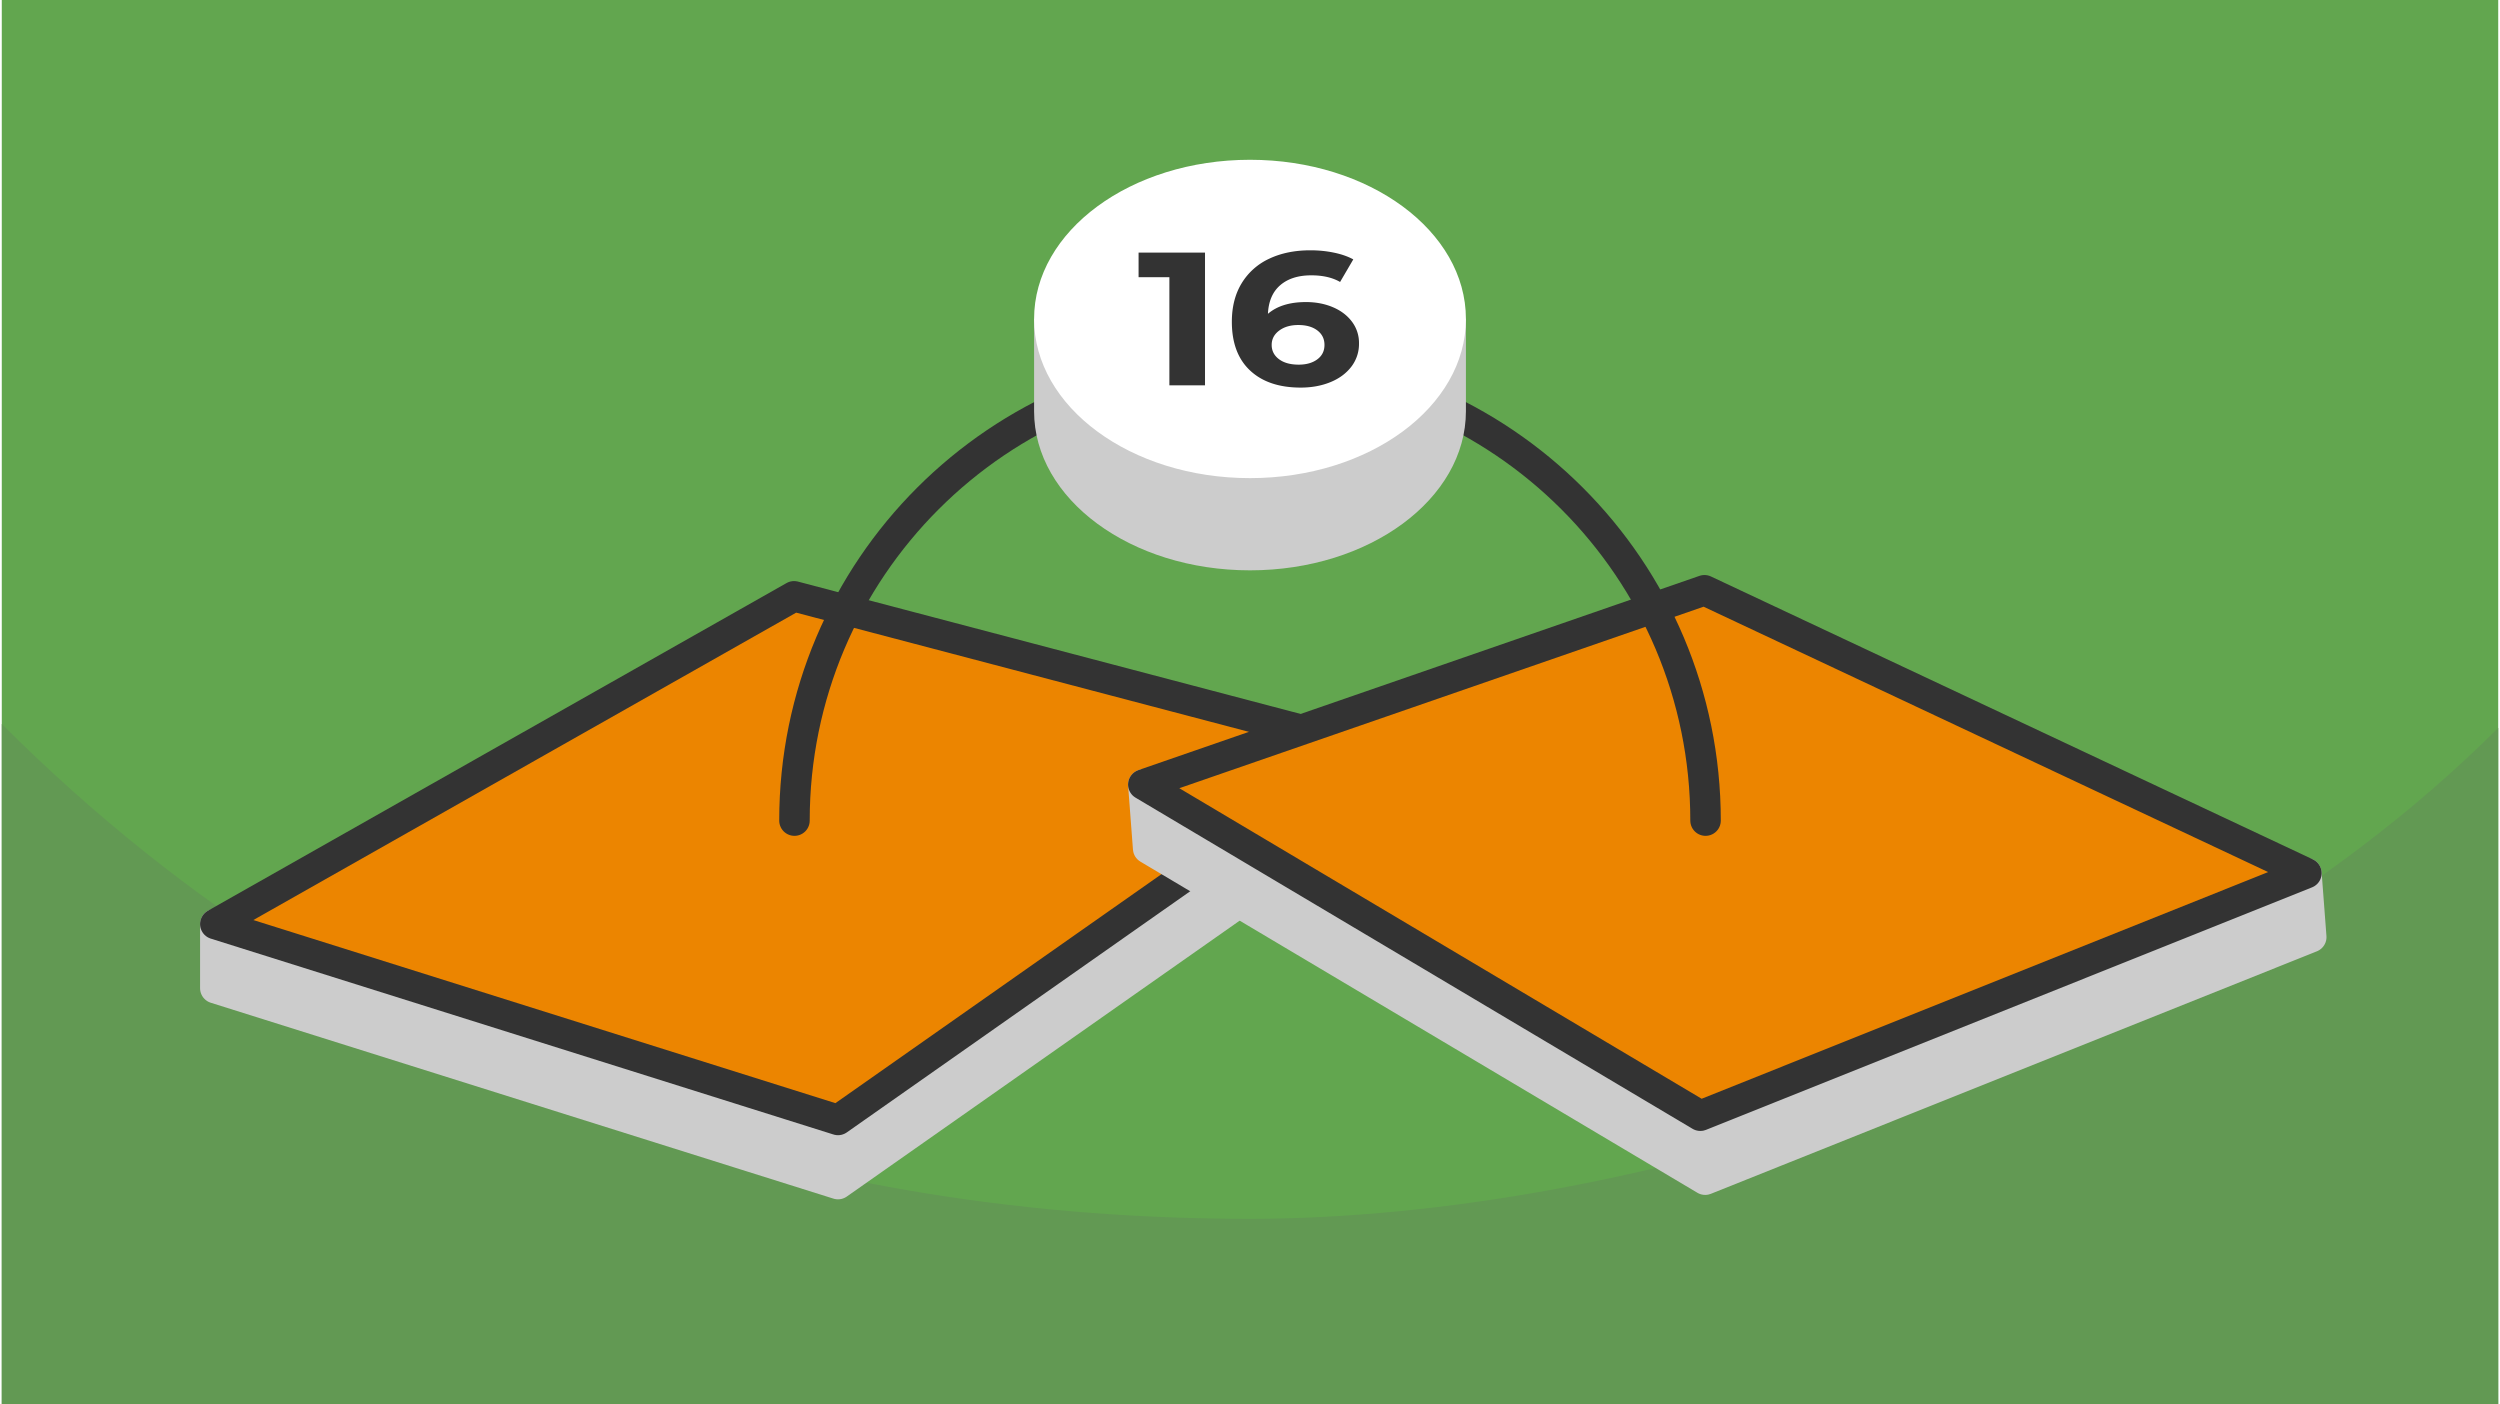
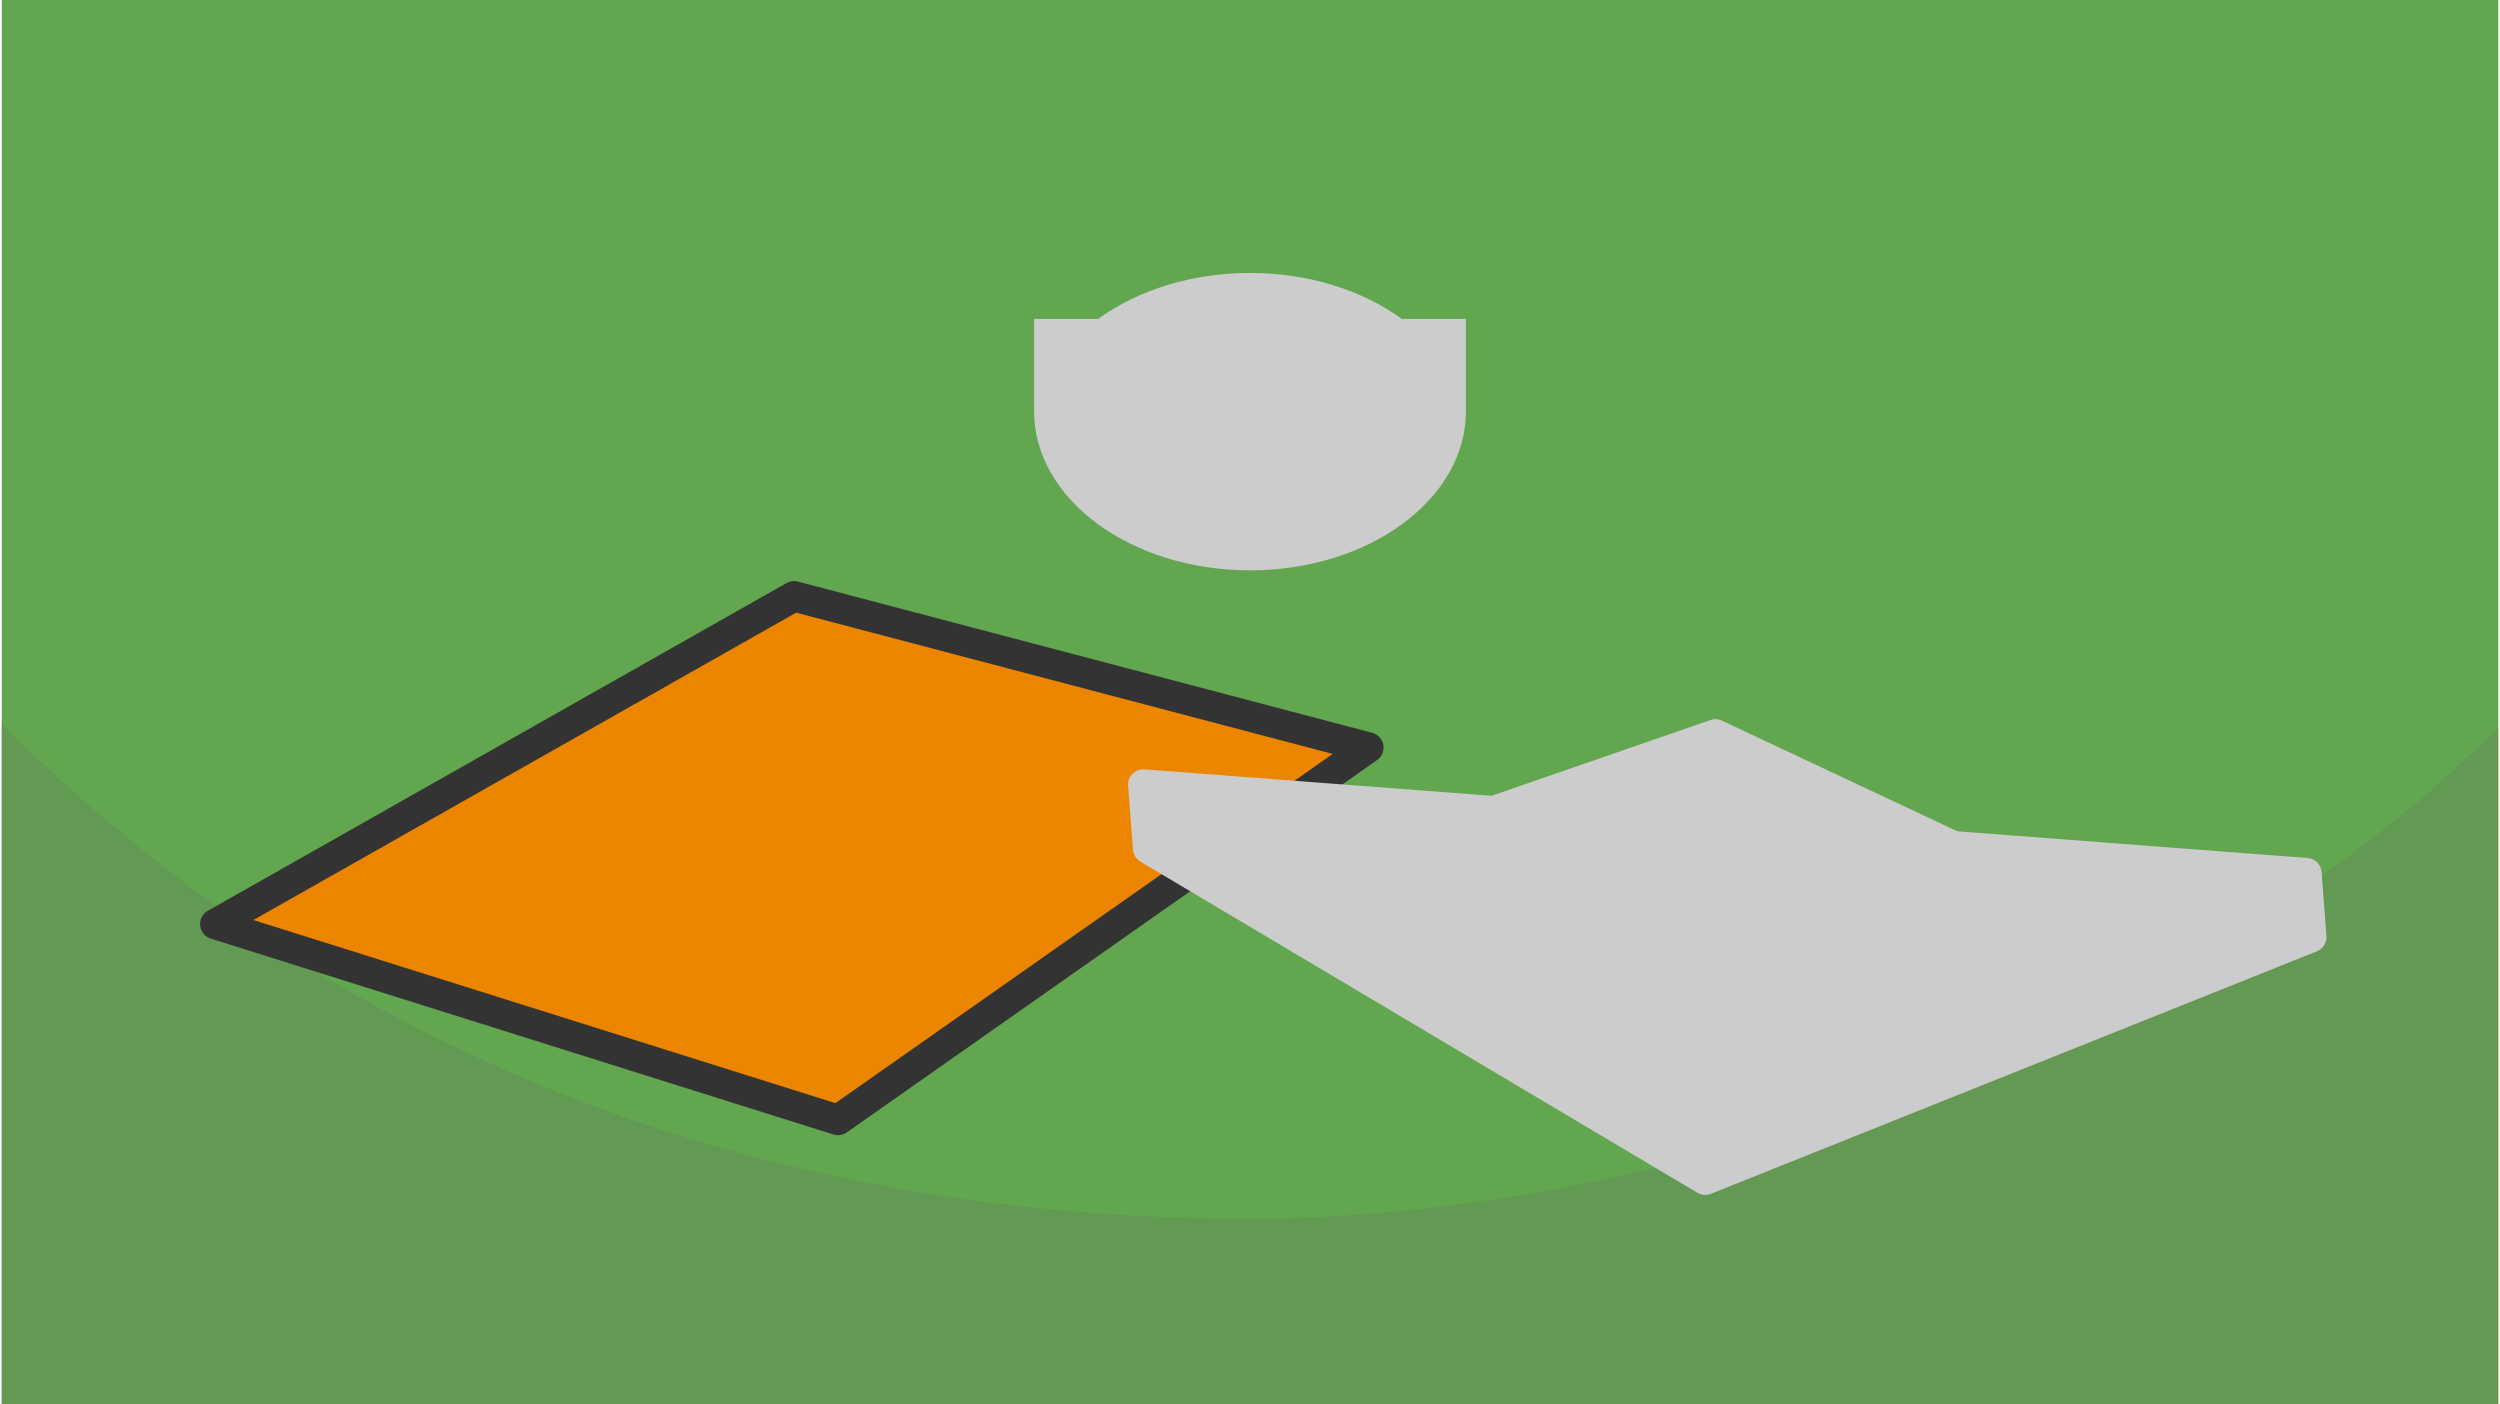
<svg xmlns="http://www.w3.org/2000/svg" width="470" height="264" viewBox="0 0 188.803 106.202" shape-rendering="geometricPrecision" image-rendering="optimizeQuality" fill-rule="evenodd">
  <path d="M188.803 0H0v106.202h188.803z" fill="#62a64f" />
  <path d="M188.803 55.045c-24.999 24.999-65.834 37.132-94.401 37.132-31.969 0-66.254-9.276-94.402-37.424v51.449h188.803V55.045z" fill="#629953" />
  <g stroke-width="2.306" stroke-linejoin="round" stroke-miterlimit="2.613">
-     <path d="M16.15 74.736l47.093 14.815 40.108-28.165v-4.851l-26.259 4.02-17.173-4.522-17.306 9.8-26.463 4.052z" stroke="#ccc" fill="#ccc" />
    <path d="M16.15 69.885L63.243 84.7l40.108-28.165-43.432-11.436z" stroke="#333" fill="#ec8500" />
    <path d="M174.662 70.875l-45.835 18.342L86.7 64.172l-.367-4.838 26.488 2.019 16.78-5.81 17.999 8.46 26.695 2.035z" stroke="#ccc" fill="#ccc" />
    <g stroke="#333">
-       <path d="M174.295 66.038L128.46 84.379 86.333 59.334l42.439-14.693z" fill="#ec8500" />
-       <path d="M59.95 62.061c0-19.027 15.424-34.452 34.452-34.452s34.452 15.425 34.452 34.452" stroke-linecap="round" fill="none" />
-     </g>
+       </g>
  </g>
  <path d="M94.402 20.643c4.476 0 8.531 1.328 11.481 3.479h4.848v6.974c0 6.648-7.311 12.038-16.329 12.038s-16.33-5.39-16.33-12.038v-6.974h4.849c2.95-2.151 7.005-3.479 11.481-3.479z" fill="#ccc" />
-   <path d="M94.402 12.084c9.018 0 16.329 5.389 16.329 12.038S103.42 36.16 94.402 36.16s-16.33-5.39-16.33-12.038 7.311-12.038 16.33-12.038z" fill="#fff" />
-   <path d="M90.999 19.102v10.039h-2.695v-8.175h-2.329v-1.864zm7.637 3.743c.743 0 1.42.129 2.03.387s1.092.624 1.447 1.098a2.66 2.66 0 0 1 .532 1.642 2.82 2.82 0 0 1-.582 1.764c-.388.506-.918.896-1.589 1.169s-1.417.408-2.237.408c-1.631 0-2.906-.43-3.827-1.29s-1.381-2.09-1.381-3.686c0-1.138.25-2.113.749-2.926a4.78 4.78 0 0 1 2.088-1.85c.893-.421 1.927-.631 3.103-.631.621 0 1.217.06 1.788.179s1.057.289 1.456.509l-.998 1.707c-.577-.335-1.303-.502-2.18-.502-.987 0-1.769.249-2.346.746s-.887 1.219-.931 2.165c.687-.592 1.647-.889 2.878-.889zm-.549 4.733c.577 0 1.045-.134 1.406-.402s.541-.631.541-1.09-.181-.824-.541-1.097-.84-.408-1.439-.408c-.588 0-1.071.141-1.448.423s-.565.643-.565 1.082.182.799.549 1.076.865.416 1.497.416z" fill="#333" fill-rule="nonzero" />
</svg>